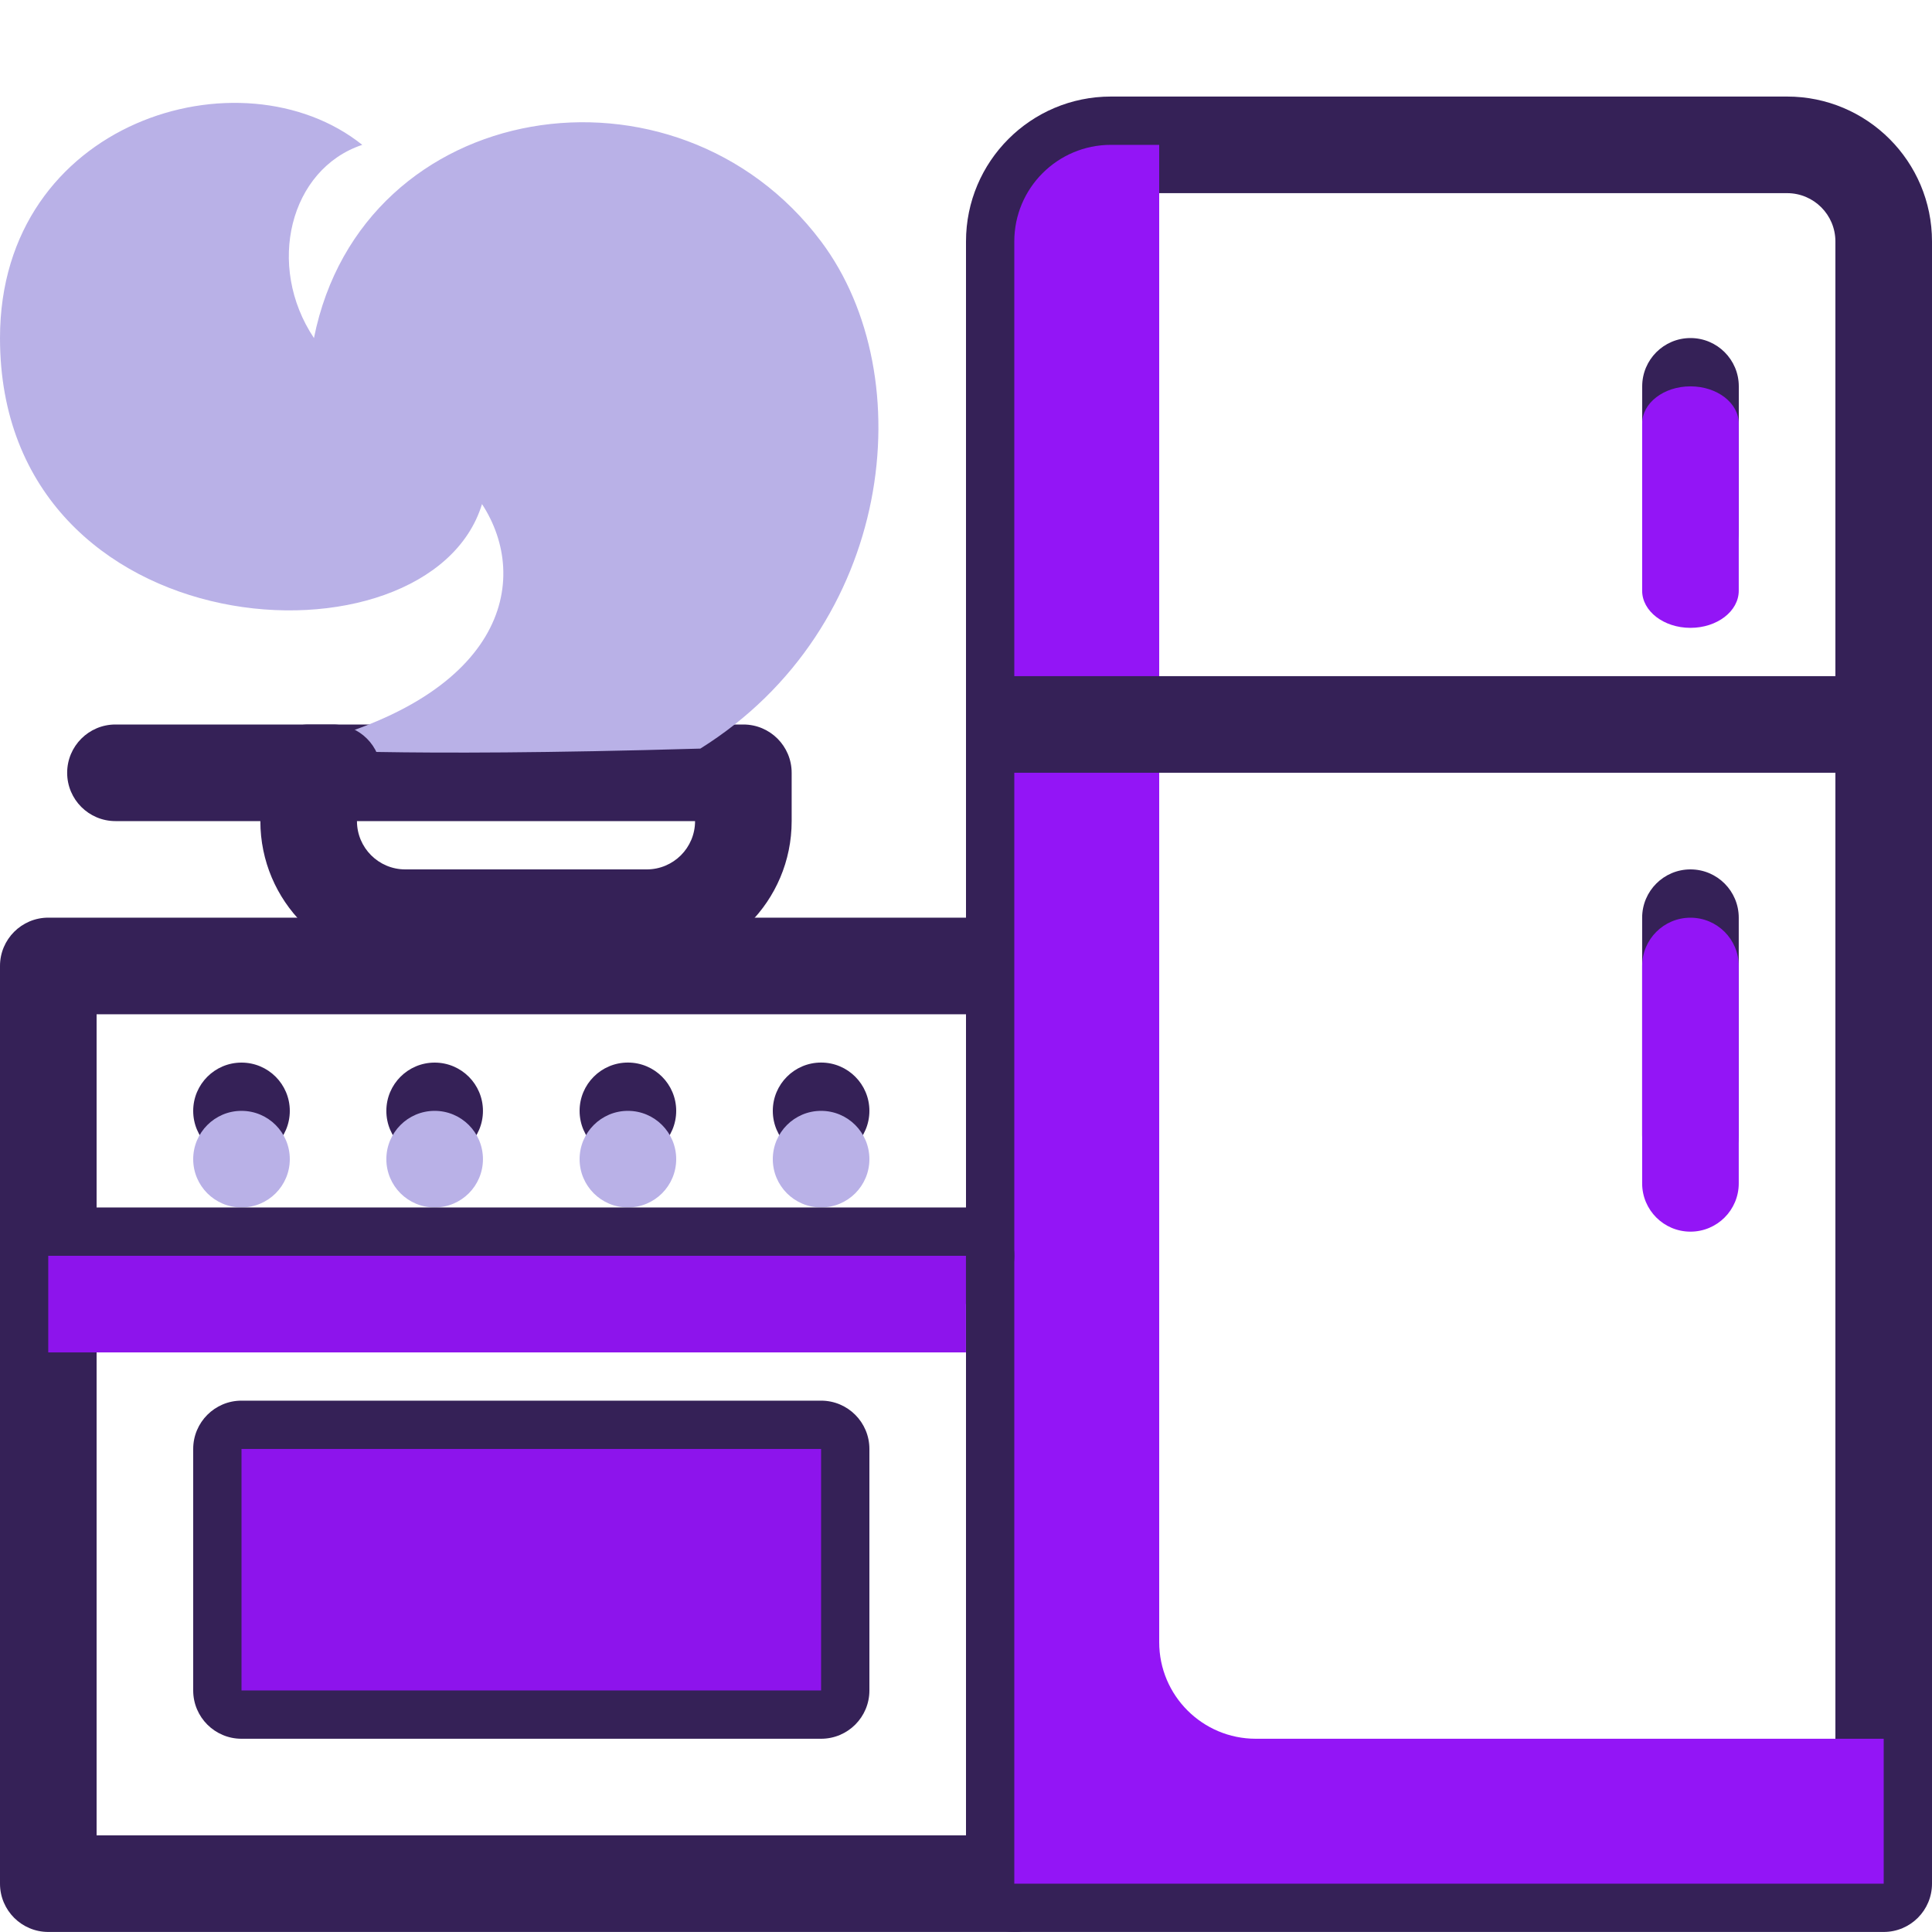
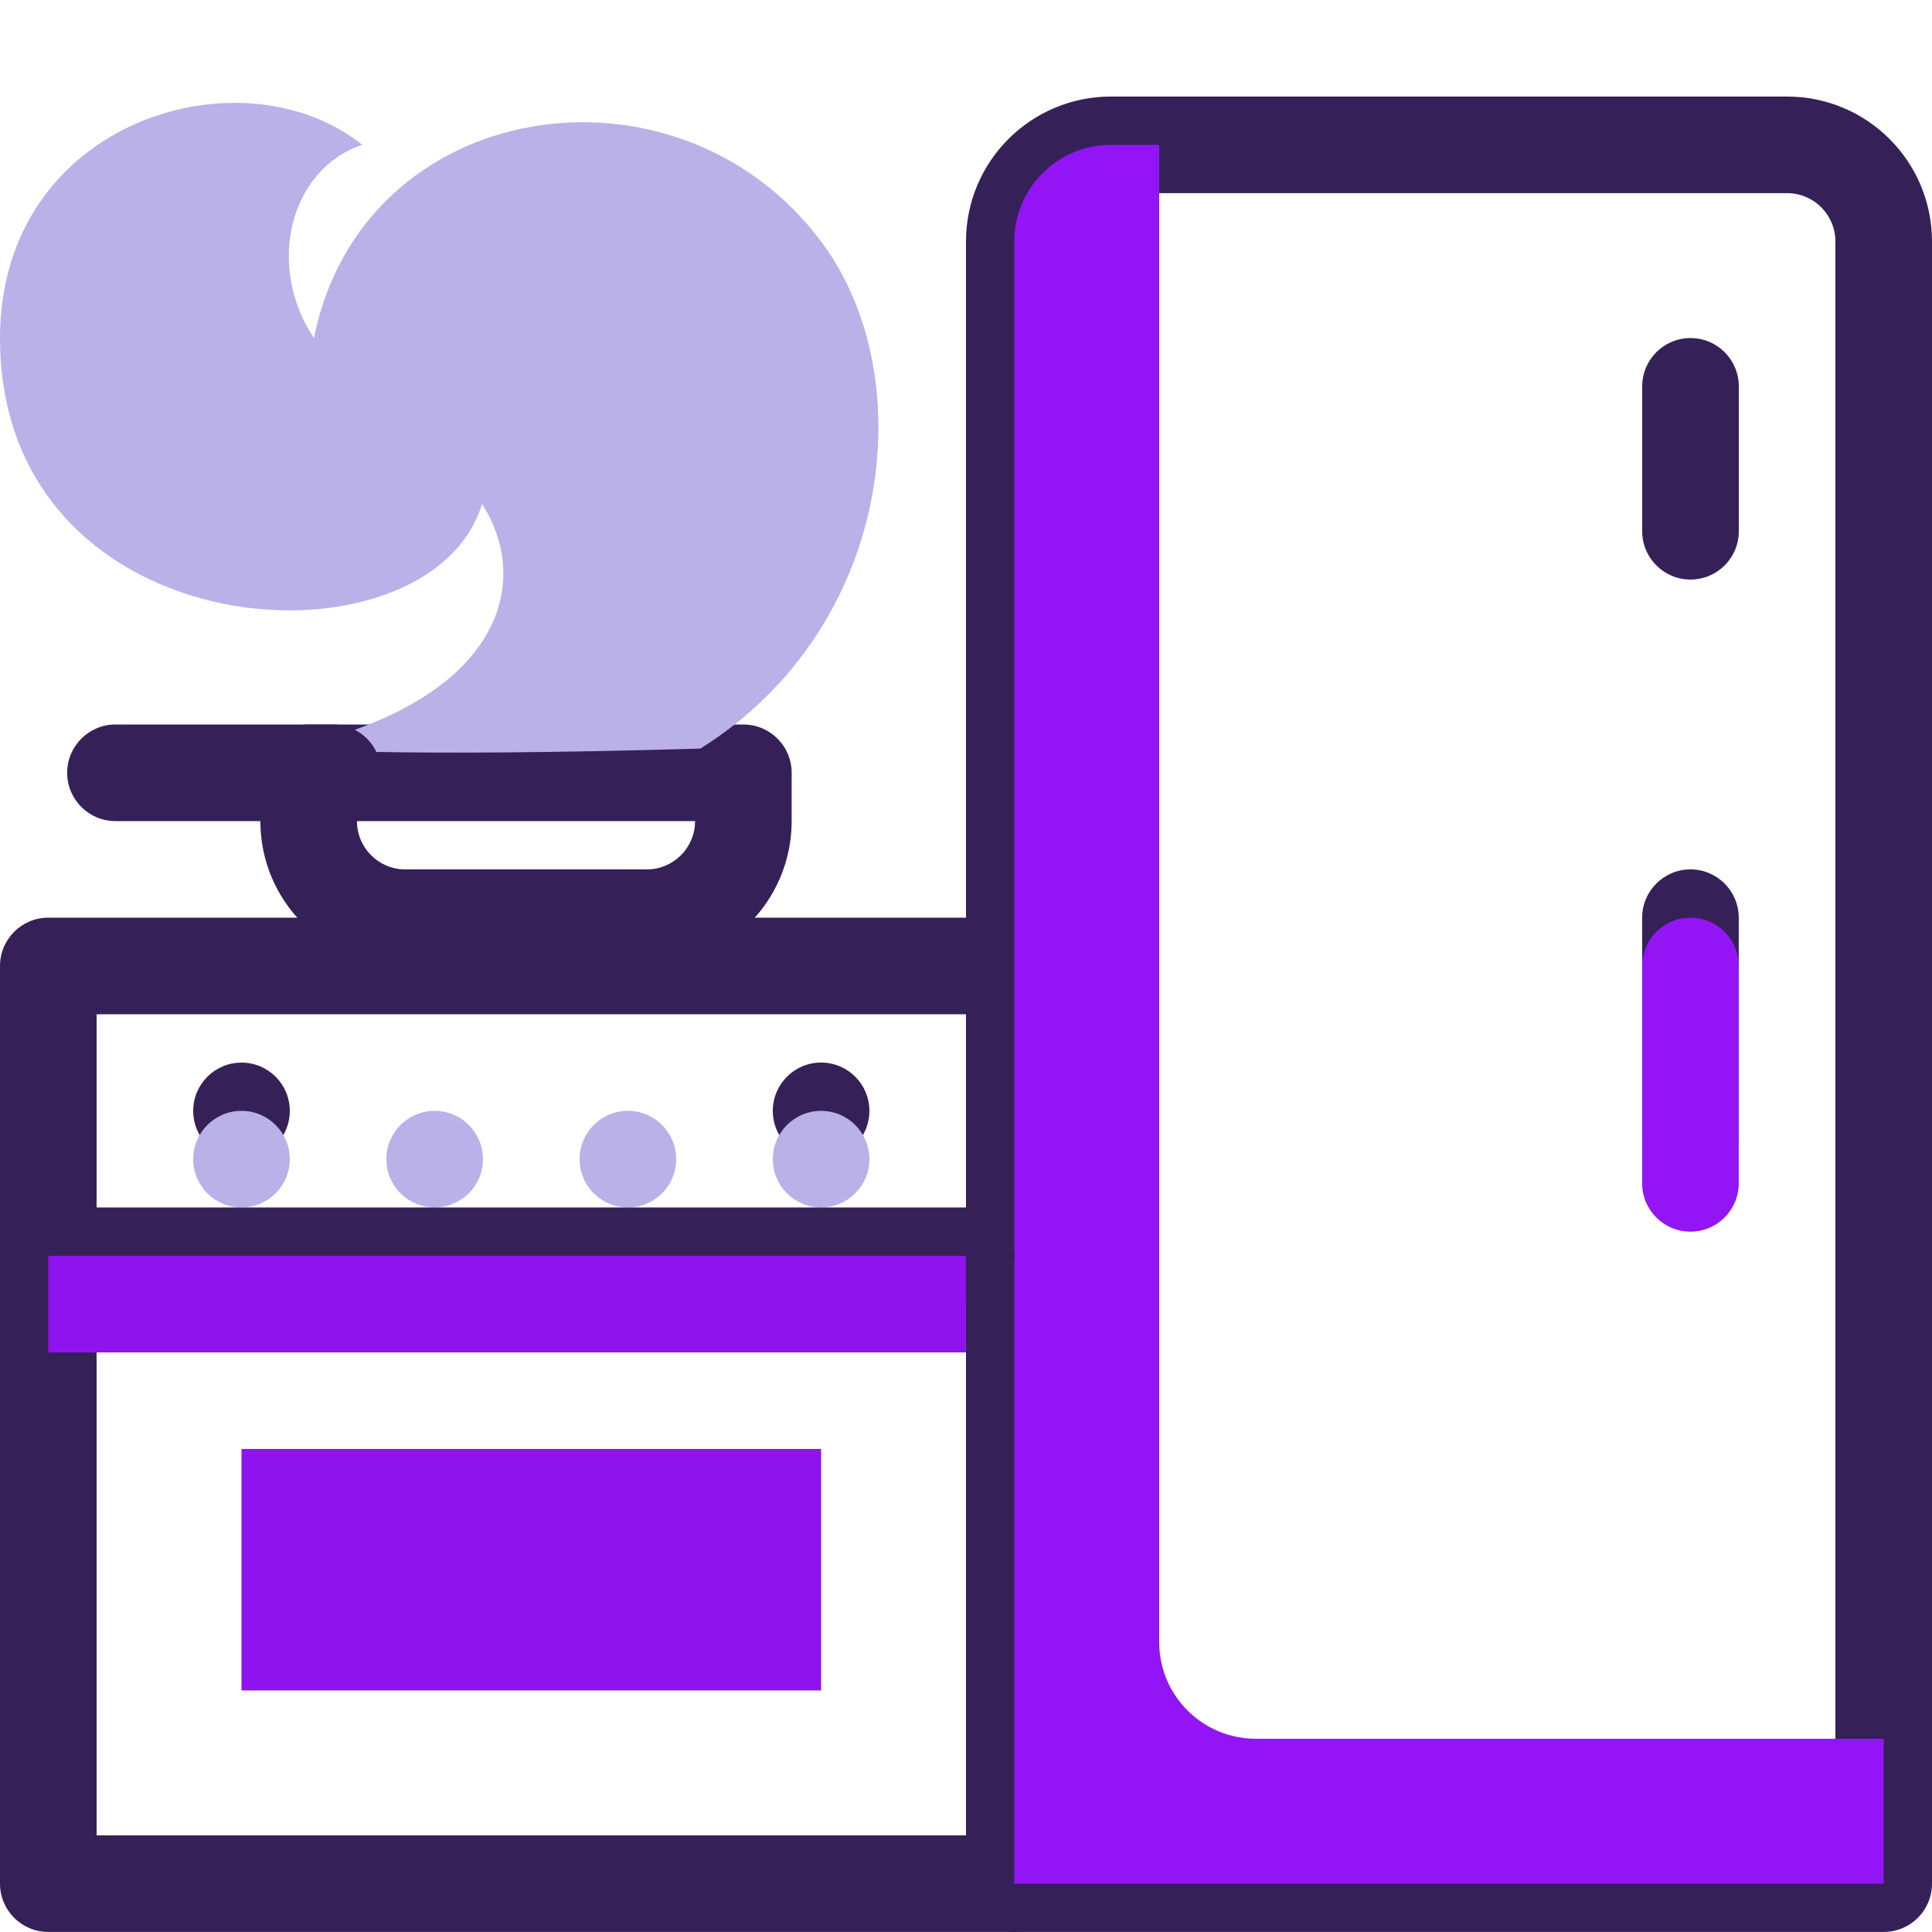
<svg xmlns="http://www.w3.org/2000/svg" viewBox="0 0 80 80" fill="none">
  <g id="kitchen-remodel">
    <path fill-rule="evenodd" clip-rule="evenodd" d="M0 39.998C0 38.894 0.895 37.998 2 37.998H42C43.105 37.998 44 38.894 44 39.998V77.998C44 79.103 43.105 79.998 42 79.998H2C0.895 79.998 0 79.103 0 77.998V39.998ZM4 41.998V75.998H40V41.998H4Z" fill="#352157" />
    <path fill-rule="evenodd" clip-rule="evenodd" d="M40 9.998C40 6.684 42.686 3.998 46 3.998H74C77.314 3.998 80 6.684 80 9.998V77.998C80 79.103 79.105 79.998 78 79.998H42C40.895 79.998 40 79.103 40 77.998V9.998ZM46 7.998C44.895 7.998 44 8.893 44 9.998V75.998H76V9.998C76 8.893 75.105 7.998 74 7.998H46Z" fill="#352157" />
    <path fill-rule="evenodd" clip-rule="evenodd" d="M10.781 32C10.781 30.895 11.677 30 12.781 30H30.781C31.886 30 32.781 30.895 32.781 32V34C32.781 37.314 30.095 40 26.781 40H16.781C13.467 40 10.781 37.314 10.781 34V32ZM14.781 34C14.781 35.105 15.677 36 16.781 36H26.781C27.886 36 28.781 35.105 28.781 34H14.781Z" fill="#352157" />
    <g style="mix-blend-mode:multiply">
      <path d="M11.959 30.998C11.959 30.998 16.167 31.371 29 30.998C37 25.998 38.2 15.598 34 9.998C28 1.998 15 3.998 13 13.998C11 10.998 12 6.998 15 5.998C10 1.998 0 4.998 0 13.998C0 26.998 17.78 27.998 19.959 20.873C22 23.998 20.959 28.998 11.959 30.998Z" fill="#B9B1E7" />
    </g>
-     <path fill-rule="evenodd" clip-rule="evenodd" d="M8 59.998C8 58.894 8.895 57.998 10 57.998H34C35.105 57.998 36 58.894 36 59.998V69.998C36 71.103 35.105 71.998 34 71.998H10C8.895 71.998 8 71.103 8 69.998V59.998ZM12 61.998V67.998H32V61.998H12Z" fill="#352157" />
    <g style="mix-blend-mode:multiply">
      <path d="M10 59.998H34V69.998H10V59.998Z" fill="#8D14EC" />
    </g>
    <g style="mix-blend-mode:multiply">
      <path d="M42 9.998C42 7.789 43.791 5.998 46 5.998H48V67.998C48 70.207 49.791 71.998 52 71.998H78V77.998H42V9.998Z" fill="#9315F6" />
    </g>
-     <path fill-rule="evenodd" clip-rule="evenodd" d="M40 29.998C40 28.893 40.895 27.998 42 27.998H78C79.105 27.998 80 28.893 80 29.998C80 31.103 79.105 31.998 78 31.998H42C40.895 31.998 40 31.103 40 29.998Z" fill="#352157" />
    <path fill-rule="evenodd" clip-rule="evenodd" d="M70 23.998C68.895 23.998 68 23.103 68 21.998V15.998C68 14.893 68.895 13.998 70 13.998C71.105 13.998 72 14.893 72 15.998V21.998C72 23.103 71.105 23.998 70 23.998Z" fill="#352157" />
    <path fill-rule="evenodd" clip-rule="evenodd" d="M69.998 49C68.894 49 67.998 48.105 67.998 47V38C67.998 36.895 68.894 36 69.998 36C71.103 36 71.998 36.895 71.998 38V47C71.998 48.105 71.103 49 69.998 49Z" fill="#352157" />
    <g style="mix-blend-mode:multiply">
      <path fill-rule="evenodd" clip-rule="evenodd" d="M69.998 51C68.894 51 67.998 50.105 67.998 49V40C67.998 38.895 68.894 38 69.998 38C71.103 38 71.998 38.895 71.998 40V49C71.998 50.105 71.103 51 69.998 51Z" fill="#9315F6" />
    </g>
    <g style="mix-blend-mode:multiply">
-       <path fill-rule="evenodd" clip-rule="evenodd" d="M69.998 25.998C68.894 25.998 67.998 25.309 67.998 24.46V17.537C67.998 16.687 68.894 15.998 69.998 15.998C71.103 15.998 71.998 16.687 71.998 17.537V24.46C71.998 25.309 71.103 25.998 69.998 25.998Z" fill="#9315F6" />
-     </g>
+       </g>
    <path fill-rule="evenodd" clip-rule="evenodd" d="M2.781 32C2.781 30.895 3.677 30 4.781 30H13.781C14.886 30 15.781 30.895 15.781 32C15.781 33.105 14.886 34 13.781 34H4.781C3.677 34 2.781 33.105 2.781 32Z" fill="#352157" />
    <path d="M8 46C8 44.895 8.895 44 10 44C11.105 44 12 44.895 12 46C12 47.105 11.105 48 10 48C8.895 48 8 47.105 8 46Z" fill="#352157" />
-     <path d="M15.998 46C15.998 44.895 16.893 44 17.998 44C19.103 44 19.998 44.895 19.998 46C19.998 47.105 19.103 48 17.998 48C16.893 48 15.998 47.105 15.998 46Z" fill="#352157" />
-     <path d="M24 45.998C24 44.894 24.895 43.998 26 43.998C27.105 43.998 28 44.894 28 45.998C28 47.103 27.105 47.998 26 47.998C24.895 47.998 24 47.103 24 45.998Z" fill="#352157" />
    <path d="M32 45.998C32 44.894 32.895 43.998 34 43.998C35.105 43.998 36 44.894 36 45.998C36 47.103 35.105 47.998 34 47.998C32.895 47.998 32 47.103 32 45.998Z" fill="#352157" />
    <g style="mix-blend-mode:multiply">
      <path d="M8 47.998C8 46.894 8.895 45.998 10 45.998C11.105 45.998 12 46.894 12 47.998C12 49.103 11.105 49.998 10 49.998C8.895 49.998 8 49.103 8 47.998Z" fill="#B9B1E7" />
    </g>
    <g style="mix-blend-mode:multiply">
      <path d="M15.998 47.998C15.998 46.894 16.893 45.998 17.998 45.998C19.103 45.998 19.998 46.894 19.998 47.998C19.998 49.103 19.103 49.998 17.998 49.998C16.893 49.998 15.998 49.103 15.998 47.998Z" fill="#B9B1E7" />
    </g>
    <g style="mix-blend-mode:multiply">
      <path d="M24 47.998C24 46.894 24.895 45.998 26 45.998C27.105 45.998 28 46.894 28 47.998C28 49.103 27.105 49.998 26 49.998C24.895 49.998 24 49.103 24 47.998Z" fill="#B9B1E7" />
    </g>
    <g style="mix-blend-mode:multiply">
      <path d="M32 47.998C32 46.894 32.895 45.998 34 45.998C35.105 45.998 36 46.894 36 47.998C36 49.103 35.105 49.998 34 49.998C32.895 49.998 32 49.103 32 47.998Z" fill="#B9B1E7" />
    </g>
    <path fill-rule="evenodd" clip-rule="evenodd" d="M0 51.998C0 50.894 0.895 49.998 2 49.998H40C41.105 49.998 42 50.894 42 51.998C42 53.103 41.105 53.998 40 53.998H2C0.895 53.998 0 53.103 0 51.998Z" fill="#352157" />
    <g style="mix-blend-mode:multiply">
      <path d="M1.998 52H39.998V56H1.998V52Z" fill="#8D14EC" />
    </g>
  </g>
</svg>